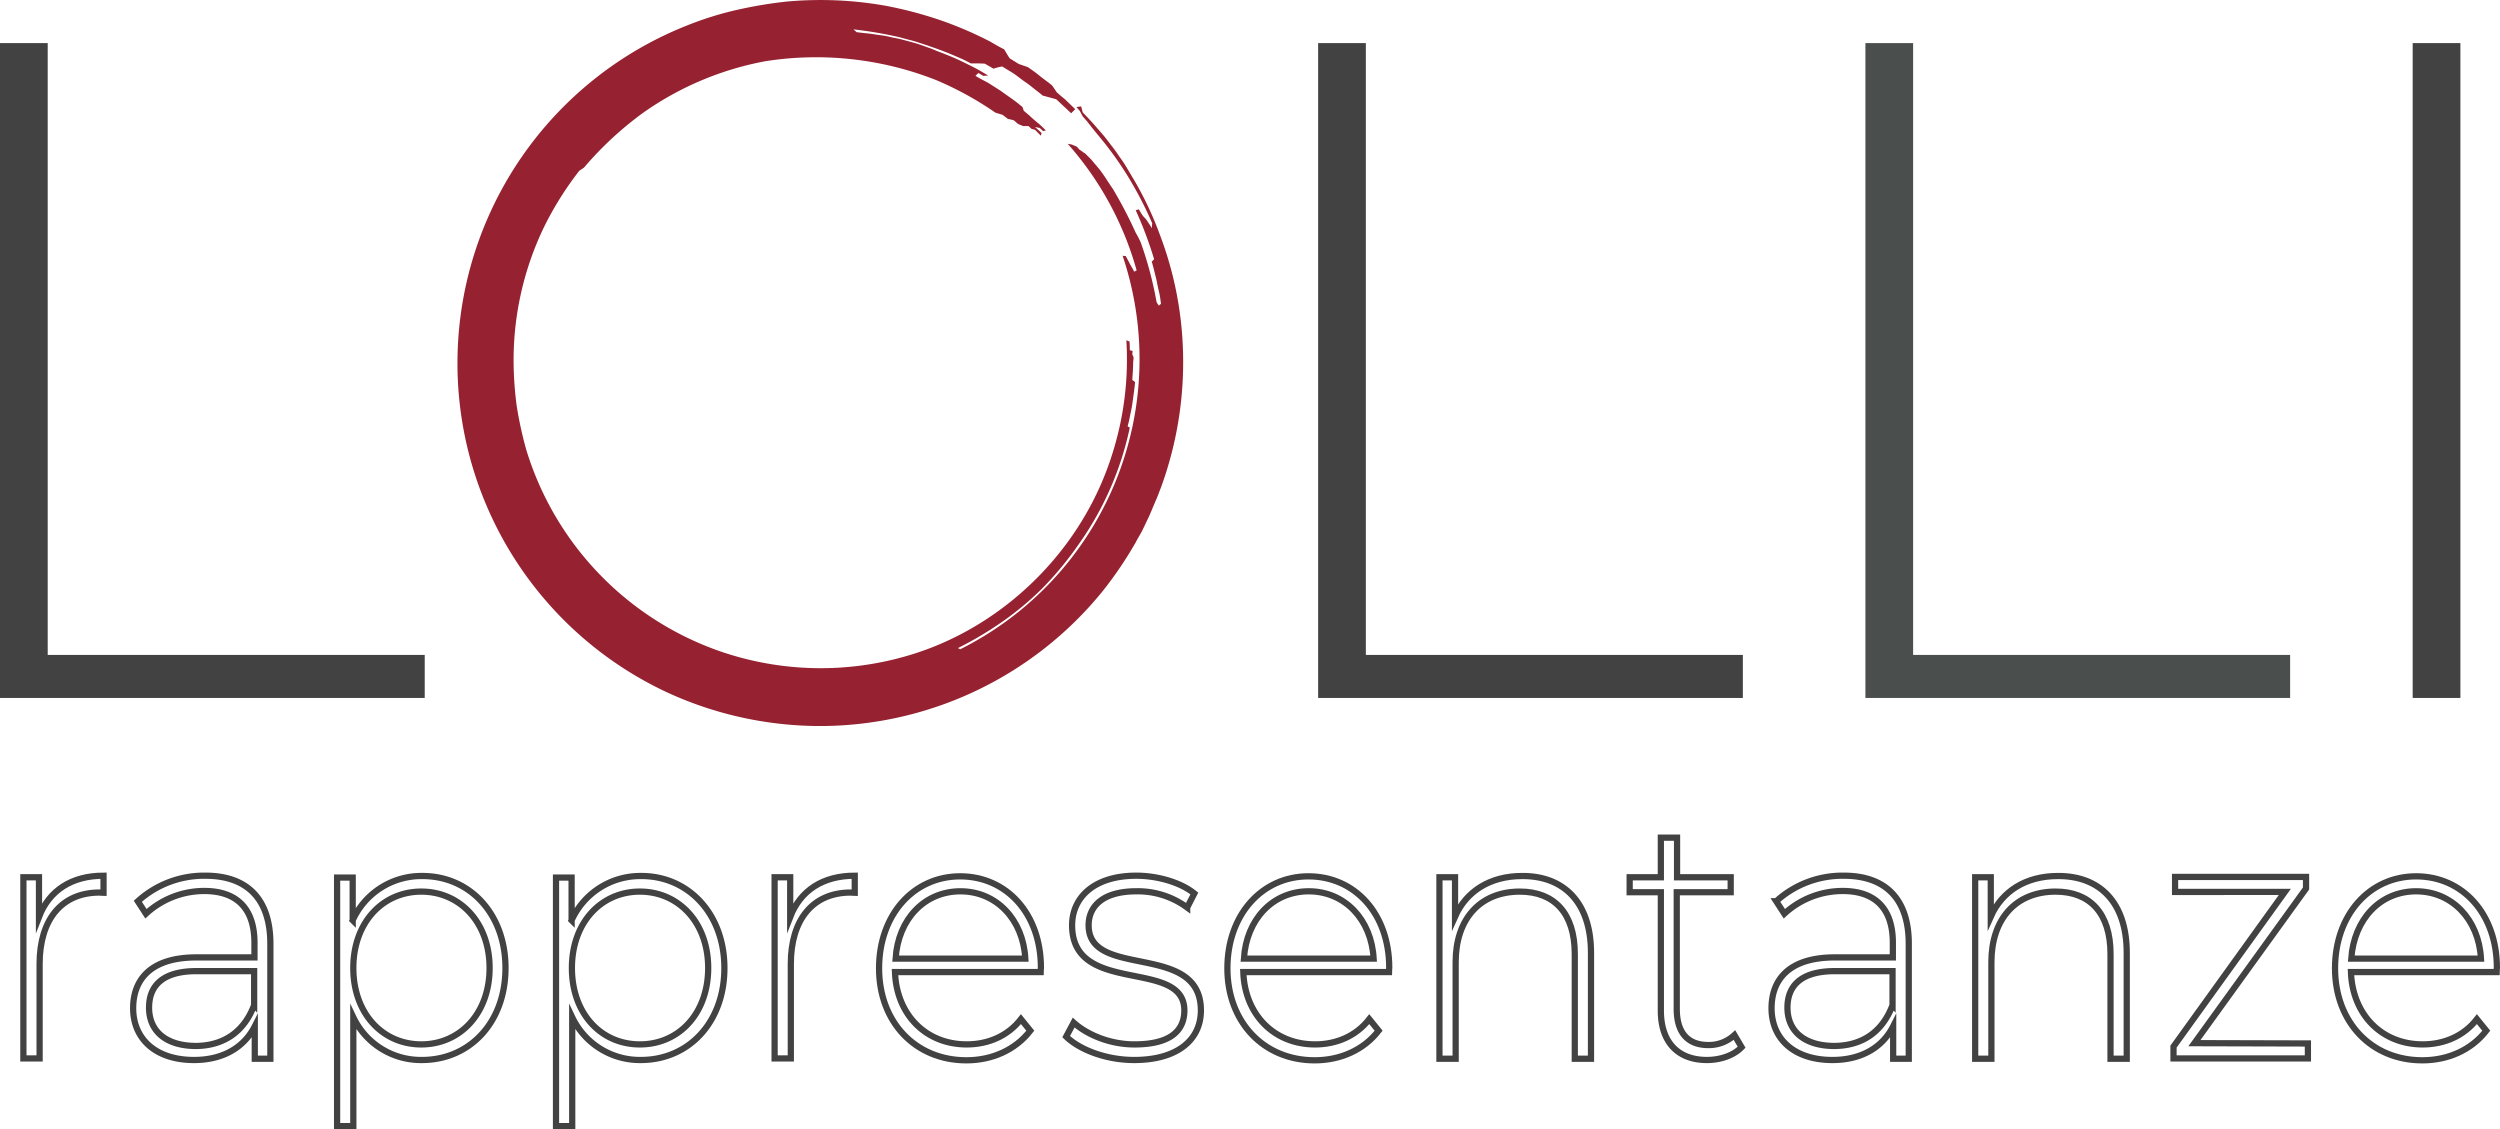
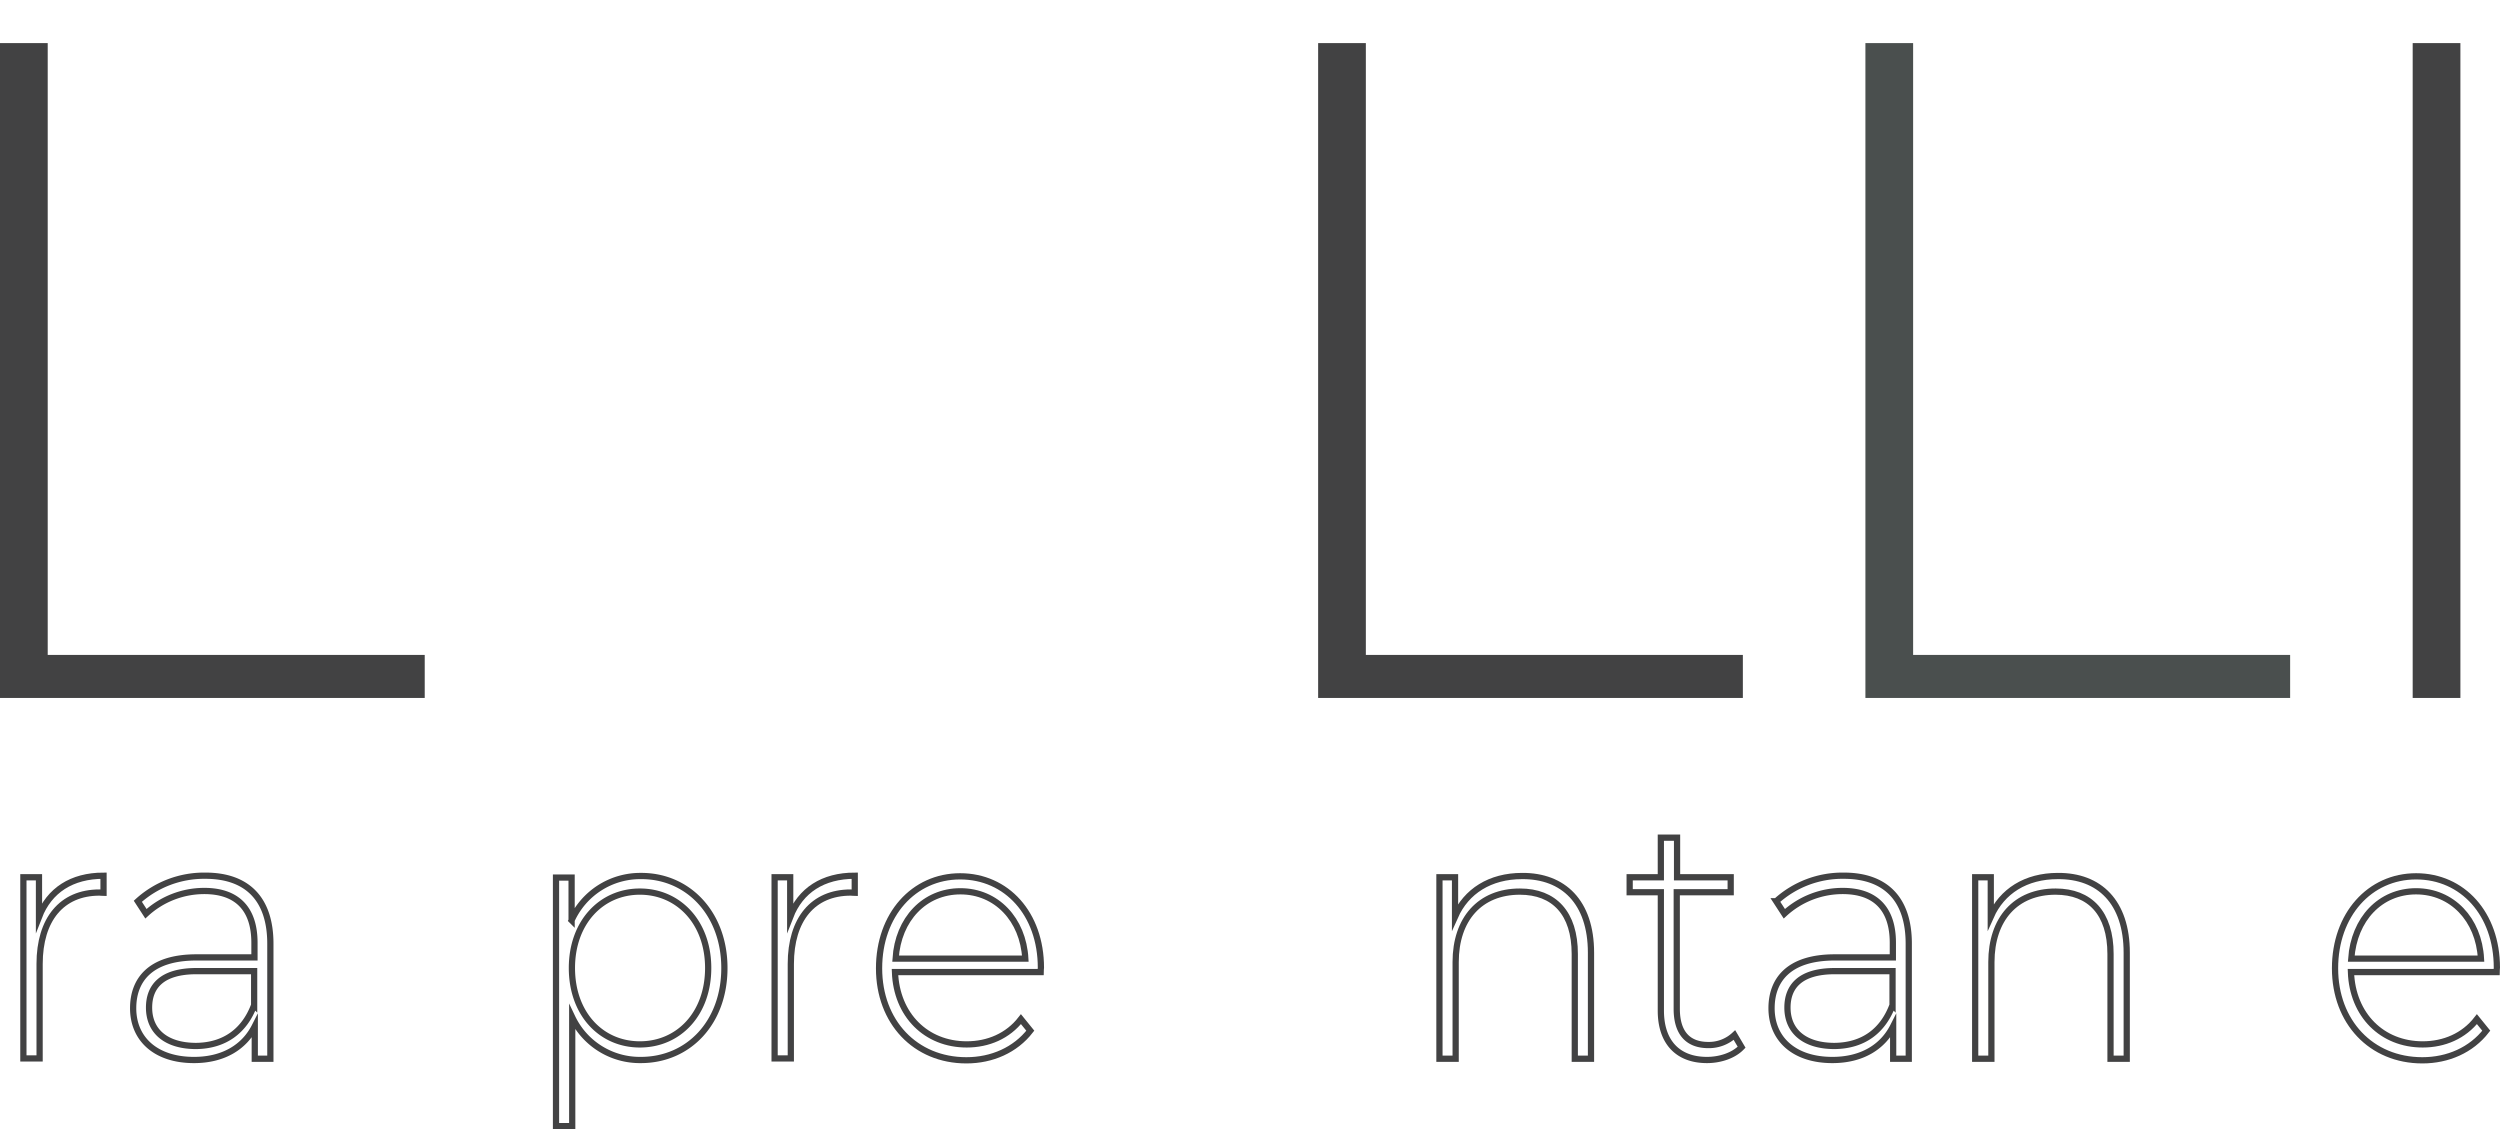
<svg xmlns="http://www.w3.org/2000/svg" id="Livello_1" data-name="Livello 1" viewBox="0 0 801.7 362.12">
  <defs>
    <style>.cls-1{fill:#424243;}.cls-2{fill:#4a4f4e;}.cls-3{fill:none;stroke:#424243;stroke-miterlimit:10;stroke-width:2px;}.cls-4{fill:#962130;}</style>
  </defs>
  <title>logoclassic</title>
  <path class="cls-1" d="M0,4H15.3V200.2H136.2V214H0Z" transform="translate(0 9.82)" />
  <path class="cls-1" d="M422.7,4H438V200.2H558.9V214H422.7Z" transform="translate(0 9.82)" />
  <path class="cls-2" d="M598.2,4h15.3V200.2H734.4V214H598.2Z" transform="translate(0 9.82)" />
  <path class="cls-1" d="M773.7,4H789V214H773.7Z" transform="translate(0 9.82)" />
  <path class="cls-3" d="M33.2,271v5.5c-.4,0-.8-.1-1.3-.1-12.1,0-19.2,8.6-19.2,22.9v30.3H7.5V271.5h5v12.7C15.8,275.7,23,271,33.2,271Z" transform="translate(0 9.82)" />
  <path class="cls-3" d="M86.7,292.8v36.9h-5V319.3c-3.4,6.7-10.1,10.8-19.5,10.8-12.2,0-19.5-6.7-19.5-16.6,0-8.8,5.2-16.3,20.3-16.3H81.6v-4.7c0-10.8-5.5-16.6-16.1-16.6a27.63,27.63,0,0,0-18.7,7.3l-2.6-4A31.57,31.57,0,0,1,65.9,271C79.2,271,86.7,278.4,86.7,292.8Zm-5.2,19.7V301.6H63c-11.2,0-15.2,5-15.2,11.7,0,7.6,5.5,12.3,15.1,12.3,9.1-.1,15.5-4.8,18.6-13.1Z" transform="translate(0 9.82)" />
-   <path class="cls-3" d="M162.1,300.6c0,17.5-11.5,29.5-26.8,29.5a24,24,0,0,1-22-13.7v34.9h-5.2V271.6h5v13.7a24.15,24.15,0,0,1,22.2-14.2C150.6,271,162.1,283.2,162.1,300.6Zm-5.1,0c0-14.6-9.5-24.5-21.9-24.5s-21.8,9.9-21.8,24.5,9.4,24.5,21.8,24.5S157,315.2,157,300.6Z" transform="translate(0 9.82)" />
  <path class="cls-3" d="M232.3,300.6c0,17.5-11.5,29.5-26.8,29.5a24,24,0,0,1-22-13.7v34.9h-5.2V271.6h5v13.7a24.15,24.15,0,0,1,22.2-14.2C220.7,271,232.3,283.2,232.3,300.6Zm-5.2,0c0-14.6-9.5-24.5-21.9-24.5s-21.8,9.9-21.8,24.5,9.3,24.5,21.8,24.5S227.1,315.2,227.1,300.6Z" transform="translate(0 9.82)" />
  <path class="cls-3" d="M274.1,271v5.5c-.4,0-.8-.1-1.3-.1-12.1,0-19.2,8.6-19.2,22.9v30.3h-5.2V271.5h5v12.7C256.7,275.7,263.9,271,274.1,271Z" transform="translate(0 9.82)" />
  <path class="cls-3" d="M333.7,301.9H287c.5,13.8,10,23.2,23,23.2,6.9,0,13.2-2.7,17.4-8.1l3,3.7c-4.8,6.2-12.3,9.5-20.5,9.5-16.4,0-28-12.3-28-29.5s11.1-29.5,26-29.5,25.9,12,25.9,29.3C333.8,300.8,333.7,301.3,333.7,301.9Zm-46.5-4.3h41.6C328.1,285,319.5,276,308,276s-20,8.9-20.8,21.6Z" transform="translate(0 9.82)" />
-   <path class="cls-3" d="M341.9,322.6l2.4-4.5c4.2,3.8,11.5,7,19.5,7,11.4,0,16-4.3,16-10.9,0-16.9-36-4.5-36-27.3,0-8.8,6.9-15.9,20.6-15.9,6.9,0,14.3,2.2,18.6,5.7l-2.3,4.5a26.63,26.63,0,0,0-16.3-5.2c-10.6,0-15.3,4.7-15.3,10.9,0,17.5,36,5.1,36,27.3,0,9.5-7.6,15.9-21.4,15.9C354.7,330.1,346.2,326.8,341.9,322.6Z" transform="translate(0 9.82)" />
-   <path class="cls-3" d="M445.4,301.9H398.7c.5,13.8,10,23.2,23,23.2,6.9,0,13.2-2.7,17.4-8.1l3,3.7c-4.8,6.2-12.3,9.5-20.5,9.5-16.4,0-28-12.3-28-29.5s11.1-29.5,26-29.5,25.9,12,25.9,29.3C445.5,300.8,445.4,301.3,445.4,301.9Zm-46.5-4.3h41.6c-.7-12.6-9.3-21.6-20.8-21.6s-20,8.9-20.8,21.6Z" transform="translate(0 9.82)" />
  <path class="cls-3" d="M510.2,295.7v34H505V296.1c0-13.1-6.6-20-17.6-20-12.8,0-20.6,8.8-20.6,22.6v31h-5.2V271.5h5v12.6c3.6-8.1,11.2-13,21.5-13C501.3,271,510.2,279.4,510.2,295.7Z" transform="translate(0 9.82)" />
  <path class="cls-3" d="M558.5,326c-2.7,2.8-7.1,4.1-11.1,4.1-9.6,0-14.8-6-14.8-15.8v-38h-10v-4.8h10V258.8h5.2v12.7H555v4.8H537.7v37.4c0,7.5,3.4,11.6,10.1,11.6a12,12,0,0,0,8.4-3.2Z" transform="translate(0 9.82)" />
  <path class="cls-3" d="M612.1,292.8v36.9h-5V319.3c-3.4,6.7-10.1,10.8-19.5,10.8-12.2,0-19.5-6.7-19.5-16.6,0-8.8,5.2-16.3,20.3-16.3H607v-4.7c0-10.8-5.5-16.6-16.1-16.6a27.63,27.63,0,0,0-18.7,7.3l-2.6-4a31.57,31.57,0,0,1,21.7-8.2C604.6,271,612.1,278.4,612.1,292.8Zm-5.2,19.7V301.6H588.4c-11.2,0-15.2,5-15.2,11.7,0,7.6,5.5,12.3,15.1,12.3,9.2-.1,15.5-4.8,18.6-13.1Z" transform="translate(0 9.82)" />
  <path class="cls-3" d="M682,295.7v34h-5.2V296.1c0-13.1-6.6-20-17.6-20-12.8,0-20.6,8.8-20.6,22.6v31h-5.2V271.5h5v12.6c3.6-8.1,11.2-13,21.5-13C673.2,271,682,279.4,682,295.7Z" transform="translate(0 9.82)" />
-   <path class="cls-3" d="M740.1,324.8v4.8H697v-3.8l35.7-49.6H697.5v-4.8h42v3.7l-35.8,49.6Z" transform="translate(0 9.82)" />
  <path class="cls-3" d="M800.6,301.9H753.9c.5,13.8,10,23.2,23,23.2,6.9,0,13.2-2.7,17.4-8.1l3,3.7c-4.8,6.2-12.3,9.5-20.5,9.5-16.4,0-28-12.3-28-29.5s11.1-29.5,26-29.5,25.9,12,25.9,29.3C800.7,300.8,800.6,301.3,800.6,301.9ZM754,297.6h41.6c-.7-12.6-9.3-21.6-20.8-21.6s-19.9,8.9-20.8,21.6Z" transform="translate(0 9.82)" />
-   <path class="cls-4" d="M347.2,26.2c1.2,1.3,2.6,2.7,3.8,4.1s2.5,2.8,3.6,4.2l2.3,3c.8,1,1.5,2.1,2.2,3.1,1.6,2.1,2.8,4.4,4.1,6.5A108,108,0,0,1,372,65.6a114.06,114.06,0,0,1,7.3,35.5,117.07,117.07,0,0,1-7,45.4c-.6,1.5-1.1,3-1.8,4.5l-1.9,4.5-2.1,4.4c-.7,1.5-1.6,2.8-2.3,4.2A123.47,123.47,0,0,1,353.4,180a116.86,116.86,0,0,1-89.3,43,117.51,117.51,0,0,1-50.2-10.8,116.48,116.48,0,0,1,6.8-214,105.51,105.51,0,0,1,15.4-4.8,140.55,140.55,0,0,1,16-2.7,119.21,119.21,0,0,1,32.3,1.4,129.17,129.17,0,0,1,17,4.5,120,120,0,0,1,16.1,6.9L320.1,5,322,6c.6.9,1.1,1.9,1.8,2.9l2.9,1.8,2.9,1c1.3.9,2.6,1.8,3.8,2.8s2.7,2,4,3.1l1.5,2.2c.9.8,1.7,1.5,2.6,2.2l3.3,3.2-1.3,1.3-1.8-1.7c-1-.9-2-1.9-3-2.8l-4.4-1.2c-.7-.7-1.5-1.2-2.2-1.8-1.2-.9-2.3-1.9-3.6-2.7l-2-1.5a26.06,26.06,0,0,0-3-2l-2.1-1.3a16.36,16.36,0,0,0-2.8.7l-2.8-1.6c-1.5-.1-3-.1-4.5-.1-1.1-.6-2.1-1.1-3.2-1.6C306,8,303.7,7,301.5,6.2s-4.5-1.6-6.7-2.3c-2-.7-4-1.1-6-1.7A128.77,128.77,0,0,0,273.7-.4c.3.3.7.6,1,.9l2.5.3c1.1.1,2.1.2,3.2.4l2.9.4c1.3.2,2.7.6,3.9.8,1.7.3,3.2.8,4.8,1.2a42.61,42.61,0,0,1,4.7,1.5l2,.7,1.9.8c2.7,1,5.4,2.1,7.9,3.3,1.8.9,3.7,1.8,5.5,2.8l2.9,1.7-1.6.1-1-.6-.6-.3-.9.9c1.3.8,2.7,1.5,4,2.2l4.1,2.6c2,1.5,4.1,2.8,6,4.4l1,.8.4,1.2c.8.7,1.6,1.3,2.3,2,.9.8,1.8,1.6,2.7,2.3l2.1,2-.9.2-1.1-1-1.5-.3,1,.9,1.1,1-.2.9-1.1-1.1-.8-.8-1.1-.3-1-.9h-1.7l-1.5-.6c-.6-.4-1-.9-1.6-1.3l-1.8-.4L321.5,27l-2.3-.7a105.34,105.34,0,0,0-18.9-10.4,104.92,104.92,0,0,0-54.8-6.1,99.49,99.49,0,0,0-39.2,16.5,109.35,109.35,0,0,0-19,17.6c-.4.3-1,.7-1.5,1a104.71,104.71,0,0,0-11.3,18,98.34,98.34,0,0,0-9.8,43.3,113,113,0,0,0,1,14.2,125.28,125.28,0,0,0,3,13.8A98.95,98.95,0,0,0,230.8,199a98.9,98.9,0,0,0,61.1,1.2c23.2-7,43.4-23.3,55.7-44.1a96,96,0,0,0,9.2-20.7,100.12,100.12,0,0,0,4.4-36.1l1,.4a26.2,26.2,0,0,1,.1,2.8l.9.2-.1,1.1.4.9a5.7,5.7,0,0,1-.1,1.3l-.1,3-.1,1.5-.1,1.5.9.7c-.2,2.3-.6,4.8-.9,7.1-.2,1.2-.4,2.3-.7,3.6a35.89,35.89,0,0,1-.8,3.5l.7.4A100.48,100.48,0,0,1,346,164.6a108,108,0,0,1-11.8,14.3,97.77,97.77,0,0,1-12.7,10.6,114.59,114.59,0,0,1-14.3,8.5l.7.4A104,104,0,0,0,360,72.2l1,.1.6,1.1,1,1.9a19.83,19.83,0,0,1,1.1,2l.8-.4a102.73,102.73,0,0,0-22.1-40.6l1.2.2,1.7.7.9,1c.7.4,1.2.9,1.8,1.2l1.6,1.6c.4.4.9,1,1.3,1.5,0,0,2,2.3,2.2,2.7.1.1,1.1,1.5,2,2.9s1.8,2.7,1.8,2.7a142.87,142.87,0,0,1,7.3,14,30.13,30.13,0,0,1,1.6,3.1,118.24,118.24,0,0,1,5.1,19.2l.7,1.1.7-.6s-.1-.9-.3-2.2-.7-3-1-4.8c-.8-3.5-1.7-6.8-1.7-6.6s.8-.7.8-.7a123.39,123.39,0,0,0-5.9-15.7l1-.3c.4.7.9,1.5,1.3,2.1l1.1,1.2c.6.9,1.2,1.8,1.8,2.8a8.6,8.6,0,0,1,.1-1.6,122.08,122.08,0,0,0-7.4-14.4,109.26,109.26,0,0,0-9.4-13.2L350,30.9c-.4-.6-.9-1.1-1.3-1.7l-1.5-1.7-.9-1.7-1.1-1.3,1.5-.2Z" transform="translate(0 9.82)" />
</svg>